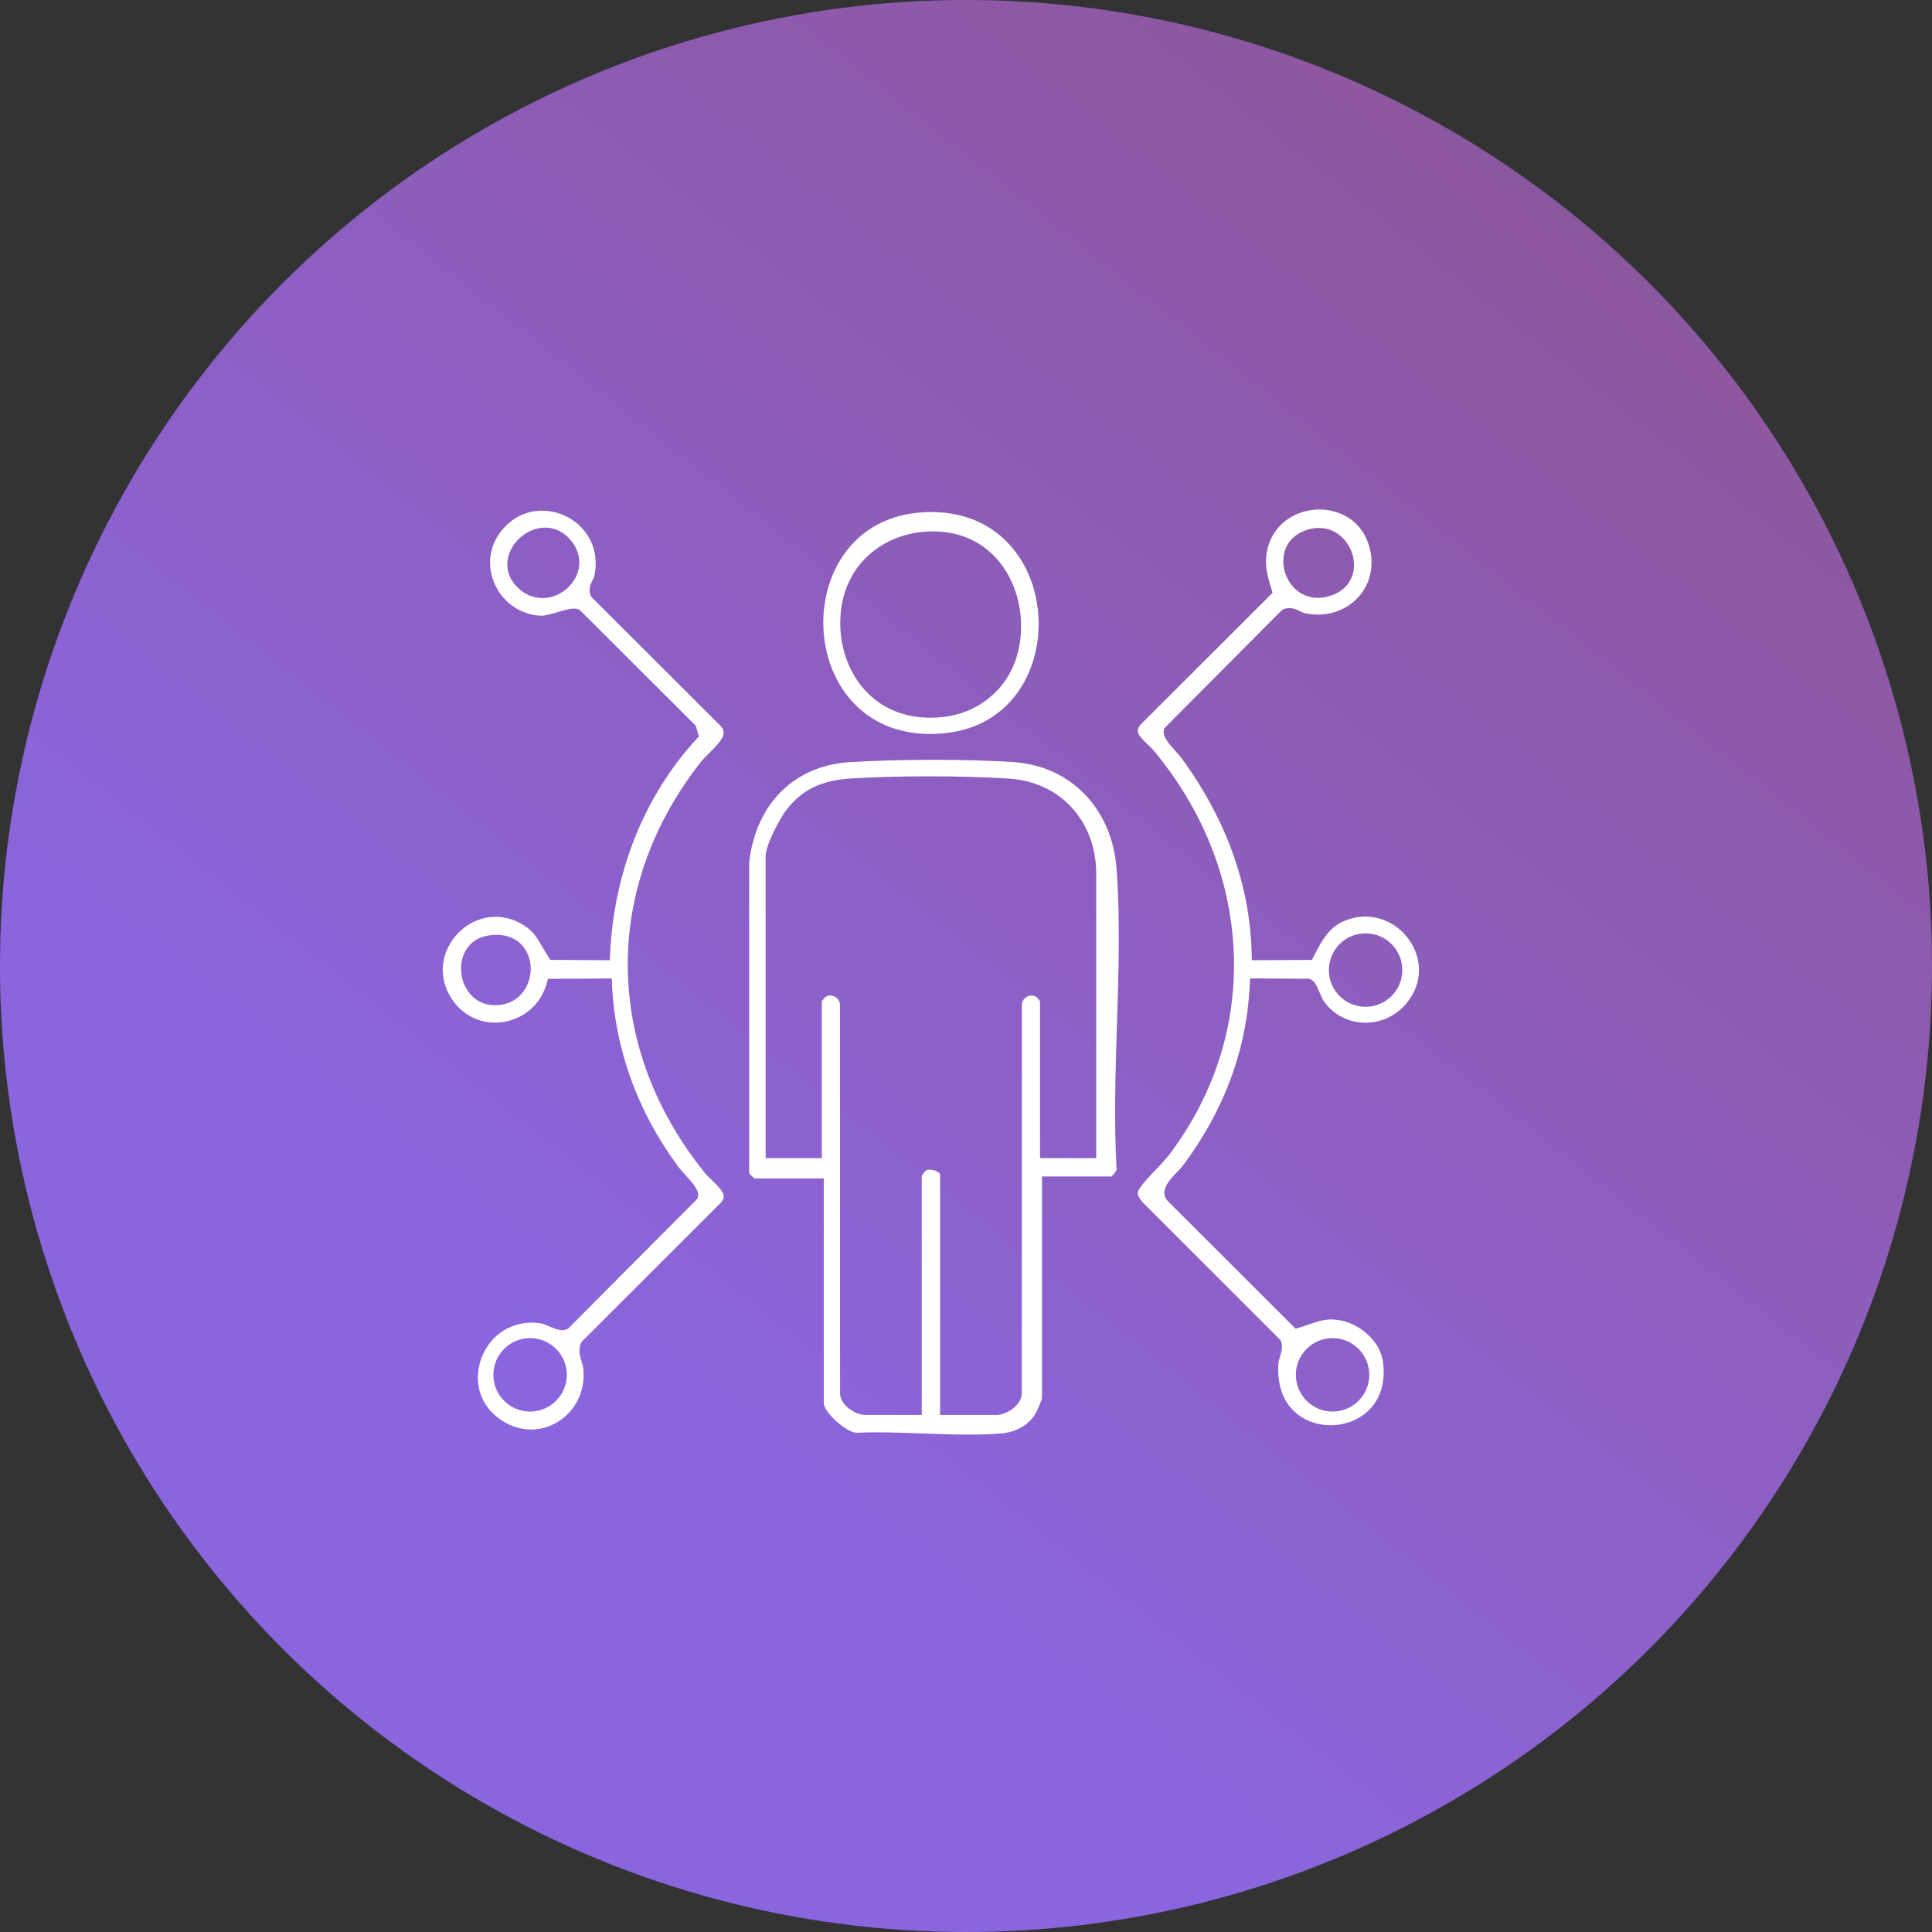
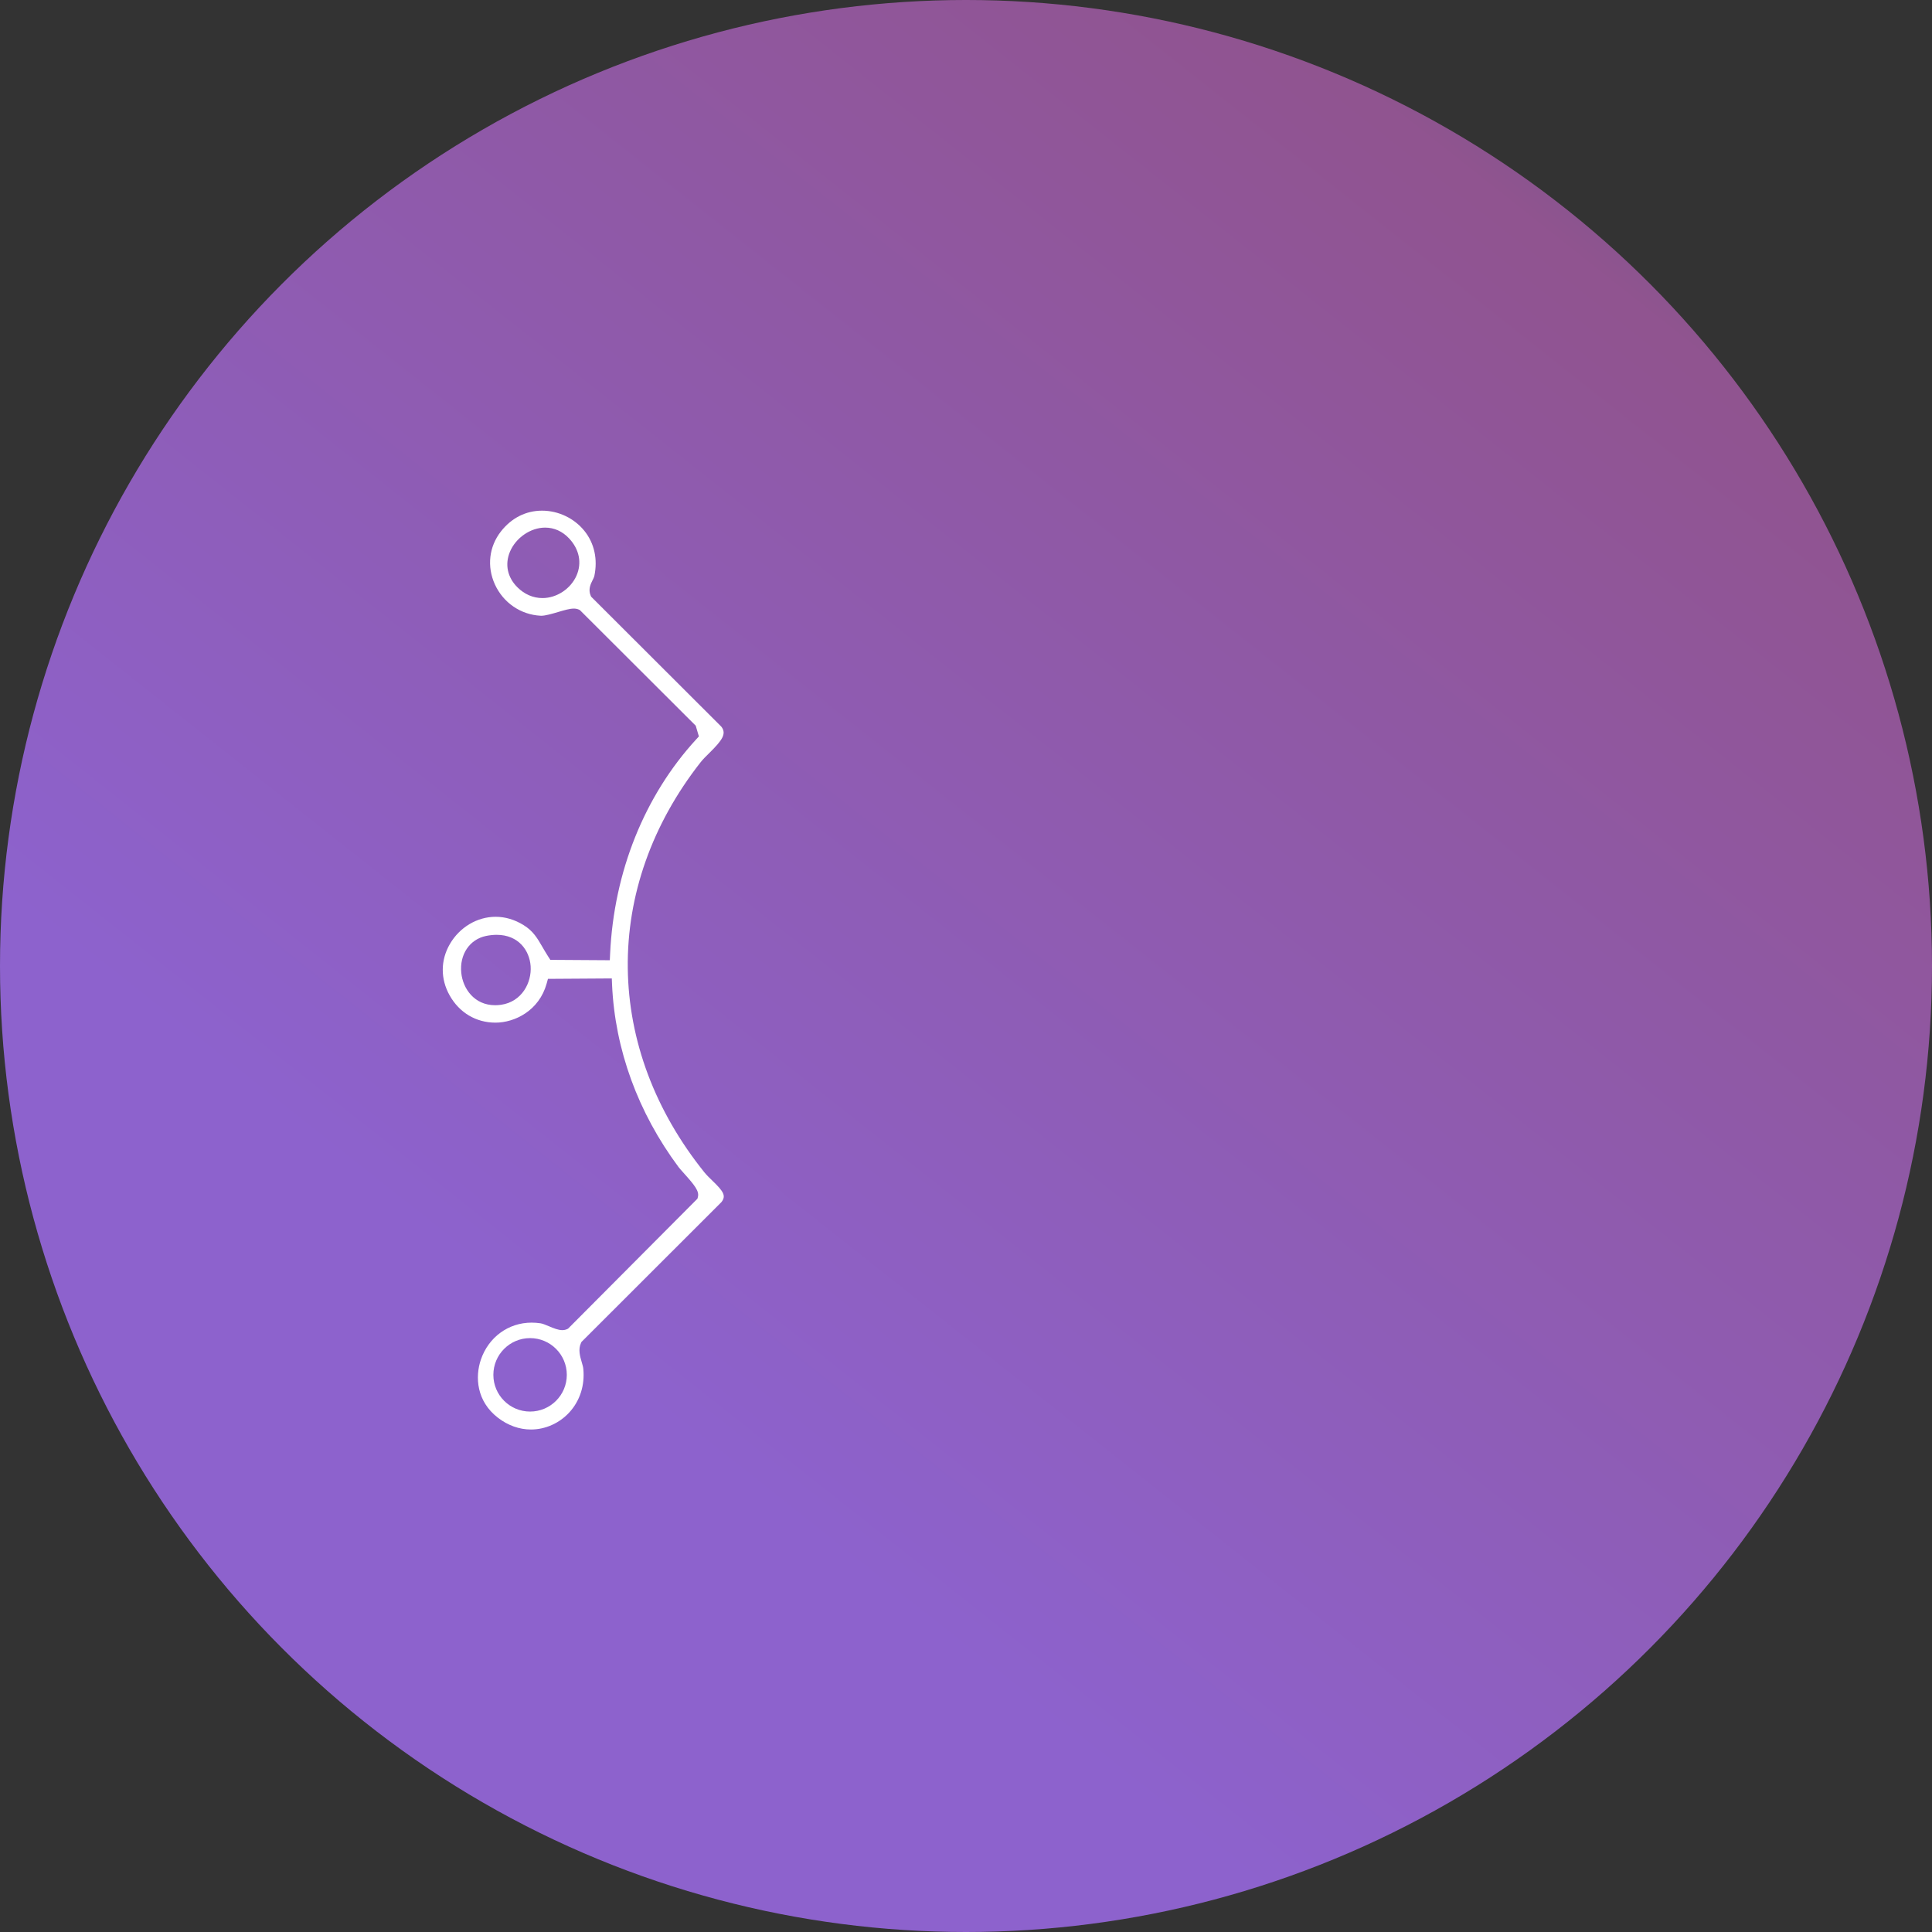
<svg xmlns="http://www.w3.org/2000/svg" width="66" height="66" viewBox="0 0 66 66" fill="none">
  <rect x="0" y="0" width="66" height="66" fill="#333333" stroke="none" />
-   <circle cx="33" cy="33" r="33" fill="#284283" />
  <circle cx="33" cy="33" r="33" fill="url(#paint0_linear_23723_75330)" fill-opacity="0.8" />
  <g clip-path="url(#clip0_23723_75330)">
-     <path d="M34.635 26.035C33.894 25.985 32.923 25.956 31.899 25.956C30.875 25.956 29.843 25.984 29.034 26.035C27.127 26.153 25.809 27.471 25.594 29.473V40.072C25.625 40.127 25.722 40.221 25.78 40.257H28.141V47.946C28.141 48.053 28.285 48.293 28.56 48.544C28.848 48.807 29.112 48.935 29.241 48.945C29.464 48.935 29.7 48.93 29.96 48.93C30.474 48.93 31.008 48.95 31.523 48.969C32.038 48.988 32.569 49.008 33.079 49.008C33.512 49.008 33.888 48.994 34.229 48.965C34.747 48.92 35.188 48.646 35.41 48.231C35.435 48.183 35.563 47.876 35.596 47.781V40.19H37.965C38.029 40.148 38.132 40.012 38.145 39.95L38.144 39.945L38.143 39.925C38.052 38.317 38.106 36.627 38.157 34.992C38.213 33.222 38.27 31.393 38.144 29.679C37.993 27.633 36.583 26.169 34.635 26.035ZM37.449 39.565H35.529V34.199C35.497 34.153 35.427 34.074 35.395 34.049C35.346 34.022 35.294 34.008 35.24 34.008C35.093 34.008 34.931 34.118 34.908 34.302L34.906 47.535C34.92 47.694 34.861 47.854 34.733 47.997C34.558 48.194 34.268 48.337 34.045 48.337H32.114V40.112C32.114 40.069 31.954 39.959 31.753 39.959C31.71 39.959 31.672 39.965 31.643 39.975C31.605 40.011 31.526 40.108 31.489 40.163V48.337H29.558C29.335 48.337 29.046 48.194 28.871 47.997C28.743 47.854 28.684 47.694 28.698 47.535L28.695 34.302C28.673 34.118 28.51 34.008 28.363 34.008C28.309 34.008 28.257 34.022 28.209 34.049C28.177 34.074 28.107 34.153 28.074 34.199V39.565H26.155V29.264C26.155 28.842 26.667 27.916 26.874 27.654C27.417 26.967 28.055 26.66 29.073 26.594C29.813 26.547 30.757 26.52 31.732 26.52C32.707 26.52 33.701 26.548 34.461 26.598C35.335 26.655 36.085 27.004 36.628 27.605C37.165 28.199 37.449 28.981 37.449 29.867V39.565Z" fill="white" />
-     <path d="M48.289 32.361C47.974 31.723 47.329 31.311 46.646 31.311C46.391 31.311 46.135 31.367 45.885 31.477C45.406 31.688 45.157 32.123 44.88 32.67L44.819 32.792L42.764 32.803L42.759 32.584C42.703 30.242 41.893 27.989 40.353 25.886C40.326 25.85 40.265 25.782 40.201 25.71C39.892 25.366 39.706 25.145 39.761 24.935L39.776 24.877L43.79 20.843L43.824 20.827C43.895 20.791 43.97 20.773 44.048 20.773C44.19 20.773 44.309 20.831 44.413 20.881C44.47 20.909 44.524 20.935 44.569 20.945C44.722 20.979 44.876 20.996 45.026 20.996C45.635 20.996 46.199 20.711 46.536 20.233C46.874 19.756 46.947 19.14 46.736 18.545C46.438 17.704 45.68 17.404 45.071 17.404C44.364 17.404 43.545 17.81 43.309 18.716C43.18 19.214 43.27 19.58 43.434 20.124L43.473 20.252L38.961 24.756C38.787 24.977 38.853 25.093 39.197 25.422C39.281 25.502 39.367 25.584 39.439 25.672C41.089 27.666 42.023 30.008 42.142 32.445C42.264 34.939 41.514 37.345 39.975 39.403C39.834 39.592 39.642 39.793 39.456 39.988C39.261 40.192 39.06 40.403 38.95 40.569C38.825 40.757 38.833 40.816 39.031 41.07L43.741 45.778L43.758 45.816C43.834 45.987 43.775 46.183 43.724 46.357C43.701 46.431 43.678 46.509 43.674 46.558C43.624 47.211 43.784 47.758 44.138 48.139C44.46 48.488 44.941 48.688 45.456 48.688C46.006 48.688 46.513 48.468 46.848 48.084C47.193 47.688 47.33 47.143 47.242 46.509C47.137 45.745 46.309 45.074 45.471 45.074H45.449C45.196 45.078 44.947 45.164 44.706 45.248C44.601 45.285 44.492 45.322 44.385 45.353L44.259 45.389L39.859 40.994L39.847 40.975C39.624 40.643 39.971 40.287 40.223 40.026C40.291 39.956 40.356 39.889 40.392 39.842C41.818 37.943 42.593 35.856 42.693 33.639L42.702 33.425L44.719 33.436L44.754 33.448C44.897 33.497 44.967 33.644 45.097 33.944C45.137 34.036 45.187 34.15 45.212 34.187C45.379 34.426 45.592 34.613 45.836 34.741C46.081 34.869 46.356 34.938 46.645 34.938C47.214 34.938 47.742 34.674 48.094 34.215C48.523 33.656 48.594 32.98 48.289 32.361ZM44.958 18.04C44.992 18.037 45.027 18.035 45.062 18.035C45.7 18.035 46.133 18.552 46.232 19.063C46.339 19.616 46.074 20.107 45.559 20.313C45.375 20.387 45.194 20.424 45.02 20.424C44.315 20.424 43.867 19.818 43.841 19.234C43.808 18.48 44.378 18.092 44.958 18.04ZM45.523 45.712C46.216 45.712 46.777 46.274 46.777 46.967C46.777 47.659 46.216 48.221 45.523 48.221C44.83 48.221 44.269 47.659 44.269 46.967C44.269 46.274 44.83 45.712 45.523 45.712ZM46.65 34.394C45.957 34.394 45.396 33.832 45.396 33.139C45.396 32.446 45.957 31.884 46.65 31.884C47.343 31.884 47.905 32.446 47.905 33.139C47.905 33.832 47.343 34.394 46.65 34.394Z" fill="white" />
    <path d="M24.333 40.331C24.238 40.239 24.14 40.145 24.063 40.049C22.38 37.957 21.475 35.545 21.446 33.074C21.415 30.59 22.273 28.16 23.927 26.048C24.011 25.94 24.119 25.834 24.234 25.721C24.675 25.286 24.83 25.063 24.641 24.823L20.194 20.383L20.177 20.344C20.086 20.132 20.181 19.944 20.243 19.82C20.27 19.767 20.294 19.718 20.303 19.679C20.425 19.104 20.303 18.555 19.962 18.133C19.613 17.702 19.073 17.445 18.517 17.445C17.962 17.445 17.471 17.697 17.113 18.154C16.705 18.675 16.628 19.352 16.906 19.964C17.191 20.589 17.788 20.999 18.465 21.034C18.472 21.034 18.479 21.035 18.486 21.035C18.636 21.035 18.867 20.966 19.07 20.906C19.28 20.844 19.462 20.79 19.604 20.79C19.669 20.79 19.724 20.802 19.773 20.824L19.809 20.841L23.767 24.791L23.875 25.157L23.79 25.25C22.018 27.177 20.971 29.784 20.842 32.589L20.832 32.803L18.8 32.79L18.735 32.689C18.659 32.572 18.596 32.463 18.535 32.358C18.357 32.05 18.216 31.806 17.885 31.602C17.58 31.414 17.259 31.319 16.931 31.319C16.303 31.319 15.705 31.674 15.371 32.245C15.047 32.8 15.043 33.441 15.361 34.005C15.693 34.596 16.264 34.935 16.926 34.935C17.588 34.935 18.418 34.523 18.674 33.601L18.719 33.439L20.9 33.425L20.909 33.639C21.008 35.85 21.793 38.005 23.182 39.871C23.212 39.912 23.282 39.989 23.355 40.071C23.741 40.5 23.892 40.695 23.841 40.891L23.826 40.949L19.406 45.389L19.369 45.406C19.321 45.428 19.268 45.439 19.21 45.439C19.068 45.439 18.915 45.375 18.754 45.307C18.646 45.262 18.534 45.215 18.46 45.205C18.359 45.19 18.258 45.183 18.159 45.183C17.369 45.183 16.689 45.679 16.427 46.448C16.227 47.036 16.275 47.866 17.011 48.433C17.351 48.695 17.741 48.834 18.137 48.834C18.633 48.834 19.114 48.618 19.455 48.243C19.813 47.849 19.981 47.323 19.927 46.762C19.921 46.697 19.897 46.616 19.872 46.531C19.813 46.328 19.746 46.099 19.847 45.879L19.864 45.843L24.642 41.069C24.815 40.855 24.72 40.703 24.333 40.331ZM19.696 19.66C19.498 20.114 19.02 20.431 18.532 20.431C18.212 20.431 17.915 20.302 17.671 20.058C17.334 19.719 17.242 19.28 17.419 18.852C17.619 18.372 18.124 18.024 18.622 18.024C18.933 18.024 19.218 18.153 19.444 18.396C19.791 18.768 19.883 19.229 19.696 19.66ZM17.118 34.325C17.05 34.335 16.983 34.34 16.917 34.34C16.198 34.34 15.812 33.767 15.758 33.234C15.694 32.607 16.043 32.089 16.605 31.973C16.73 31.948 16.851 31.935 16.966 31.935C17.715 31.935 18.089 32.471 18.127 33.002C18.168 33.567 17.828 34.222 17.118 34.325ZM18.108 48.221C17.416 48.221 16.854 47.659 16.854 46.967C16.854 46.274 17.416 45.712 18.108 45.712C18.801 45.712 19.363 46.274 19.363 46.967C19.363 47.659 18.802 48.221 18.108 48.221Z" fill="white" />
-     <path d="M31.781 25.074H31.781C31.903 25.074 32.029 25.069 32.154 25.059C34.534 24.879 35.546 22.908 35.479 21.153C35.442 20.181 35.095 19.282 34.502 18.621C33.838 17.883 32.908 17.492 31.812 17.492H31.78C29.26 17.51 28.119 19.466 28.125 21.276C28.128 22.273 28.457 23.204 29.052 23.895C29.715 24.666 30.659 25.074 31.781 25.074ZM31.425 18.18C31.576 18.162 31.724 18.153 31.869 18.153C33.812 18.153 34.789 19.706 34.874 21.148C34.995 23.217 33.602 24.331 32.255 24.489C32.095 24.508 31.937 24.518 31.784 24.518C29.792 24.518 28.795 22.963 28.712 21.517C28.592 19.454 30.035 18.341 31.425 18.18Z" fill="white" />
  </g>
  <defs>
    <linearGradient id="paint0_linear_23723_75330" x1="19.479" y1="61.941" x2="72.627" y2="-5.196" gradientUnits="userSpaceOnUse">
      <stop offset="0.144" stop-color="#A46EF4" />
      <stop offset="0.735" stop-color="#A85CA7" />
      <stop offset="1" stop-color="#316499" />
    </linearGradient>
    <clipPath id="clip0_23723_75330">
      <rect width="33.352" height="31.604" fill="white" transform="translate(15.125 17.404)" />
    </clipPath>
  </defs>
</svg>